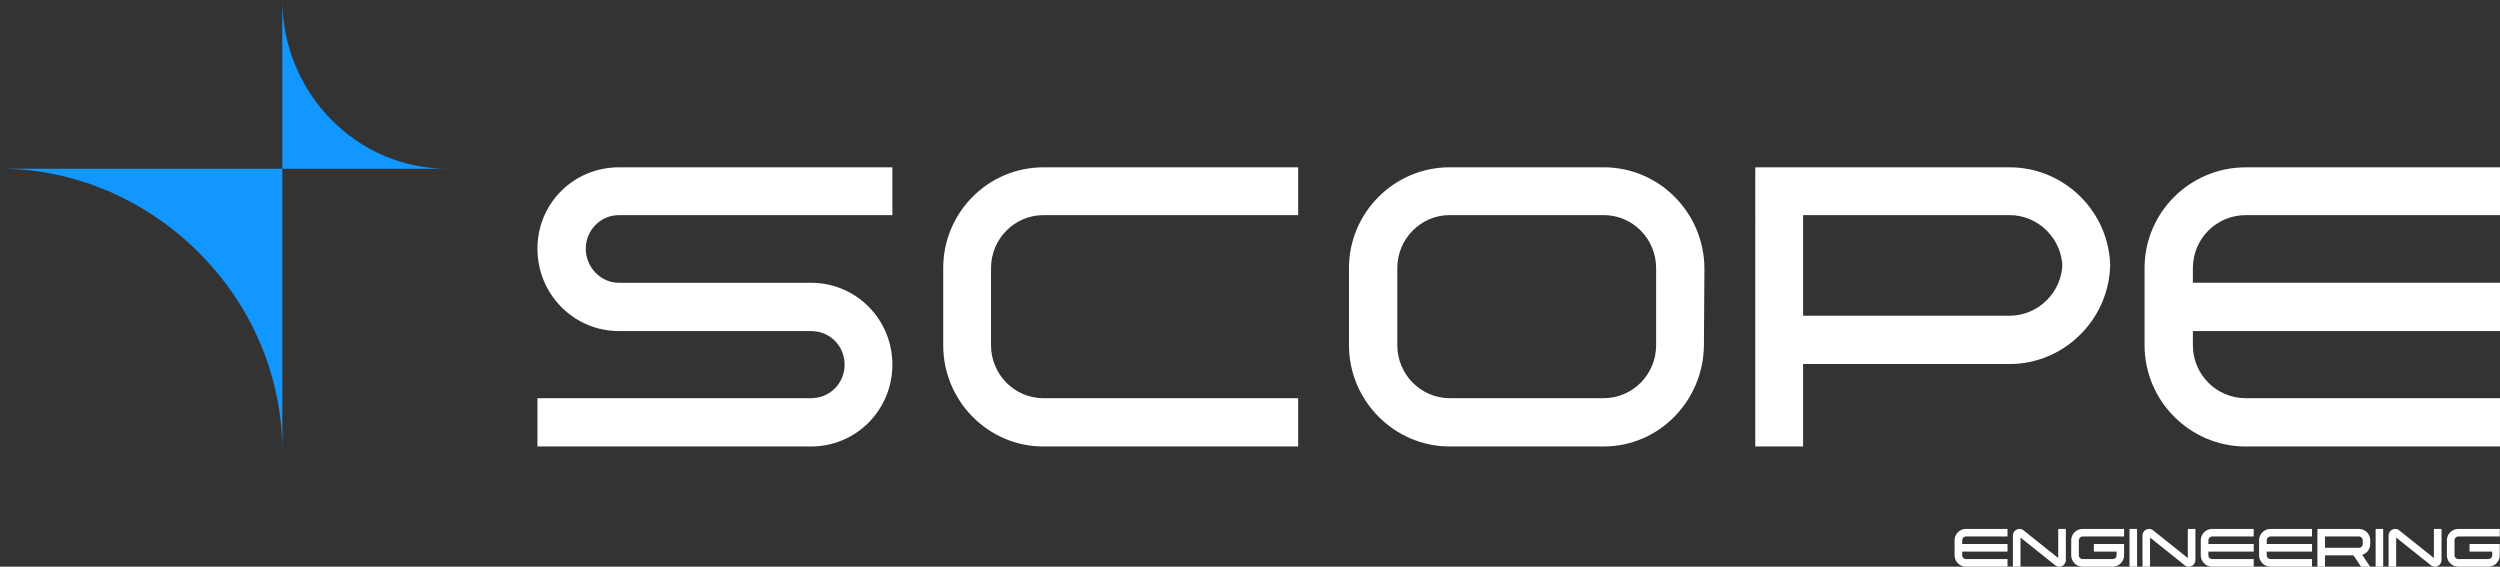
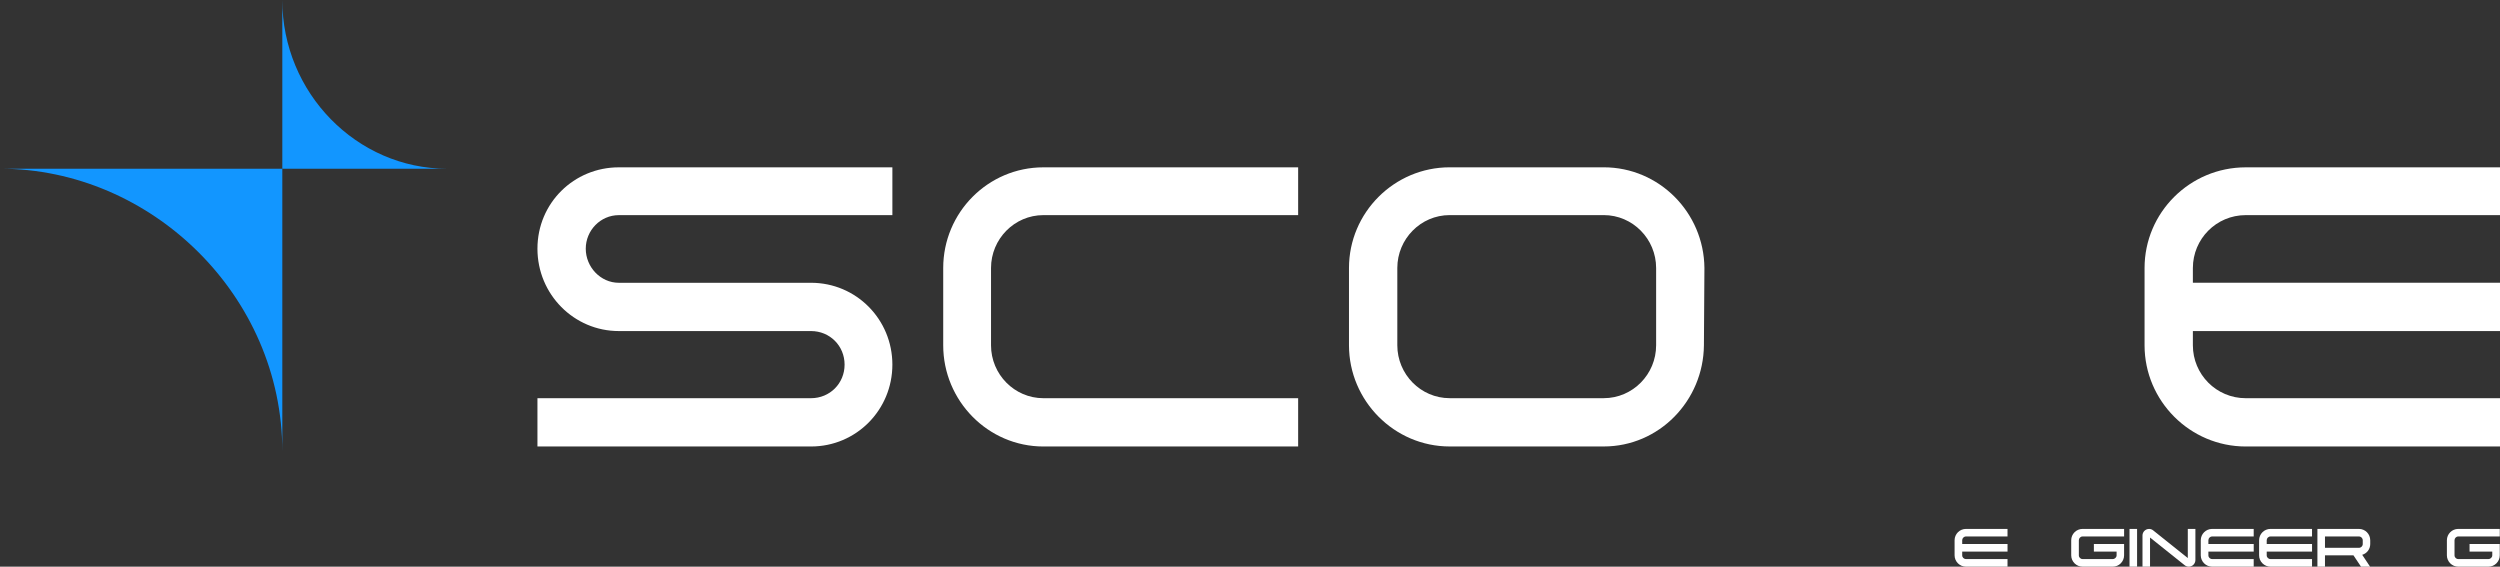
<svg xmlns="http://www.w3.org/2000/svg" id="Ebene_1" data-name="Ebene 1" viewBox="0 0 1339.12 303.54">
  <rect x="0" y="0" width="1339.12" height="303.54" fill="#333333" stroke="none" />
  <defs>
    <style> .cls-1 { isolation: isolate; } .cls-2 { fill: #fff; } .cls-3 { fill: #1296ff; } </style>
  </defs>
  <g class="cls-1">
    <path class="cls-2" d="M1053.07,283.31h22.25v4.05h-22.25c-1.13,0-2.02.93-2.02,2.02v2.02h24.28v4.05h-24.28v2.02c0,1.1.9,1.99,2.02,1.99h22.25v4.08h-22.25c-3.35,0-6.1-2.75-6.1-6.07v-8.09c0-3.35,2.75-6.07,6.1-6.07Z" />
-     <path class="cls-2" d="M1102.49,283.31h4.08v16.71c-.03,1.94-1.62,3.53-3.55,3.53-.78,0-1.56-.29-2.14-.75l-18.61-14.86v15.61h-4.05v-16.7c0-1.97,1.59-3.53,3.55-3.53.78,0,1.53.26,2.14.75l18.58,14.85v-15.61Z" />
    <path class="cls-2" d="M1115.52,283.31h22.25v4.05h-22.25c-1.1,0-1.99.93-1.99,2.02v8.09c0,1.1.9,1.99,1.99,1.99h16.18c1.07,0,2.05-.9,2.05-1.99v-2.02h-12.17v-4.05h16.18v6.07c0,3.32-2.72,6.07-6.07,6.07h-16.18c-3.32,0-6.07-2.75-6.07-6.07v-8.09c0-3.35,2.75-6.07,6.07-6.07Z" />
    <path class="cls-2" d="M1140.67,283.31h4.05v20.23h-4.05v-20.23Z" />
    <path class="cls-2" d="M1171.88,283.31h4.08v16.71c-.03,1.94-1.62,3.53-3.55,3.53-.78,0-1.56-.29-2.14-.75l-18.61-14.86v15.61h-4.04v-16.7c0-1.97,1.59-3.53,3.55-3.53.78,0,1.53.26,2.14.75l18.58,14.85v-15.61Z" />
    <path class="cls-2" d="M1184.94,283.31h22.25v4.05h-22.25c-1.13,0-2.02.93-2.02,2.02v2.02h24.28v4.05h-24.28v2.02c0,1.1.9,1.99,2.02,1.99h22.25v4.08h-22.25c-3.35,0-6.1-2.75-6.1-6.07v-8.09c0-3.35,2.75-6.07,6.1-6.07Z" />
    <path class="cls-2" d="M1216.18,283.31h22.25v4.05h-22.25c-1.13,0-2.02.93-2.02,2.02v2.02h24.28v4.05h-24.28v2.02c0,1.1.9,1.99,2.02,1.99h22.25v4.08h-22.25c-3.35,0-6.1-2.75-6.1-6.07v-8.09c0-3.35,2.75-6.07,6.1-6.07Z" />
    <path class="cls-2" d="M1265.31,297.18l4.22,6.36h-4.85l-4.05-6.07h-15.26v6.07h-4.05v-20.23h22.25c3.35,0,6.04,2.72,6.04,6.07v2.02c0,2.75-1.79,5.06-4.31,5.78ZM1265.6,289.38c0-1.1-.92-2.02-2.02-2.02h-18.21v6.07h18.21c1.1,0,2.02-.9,2.02-2.02v-2.02Z" />
-     <path class="cls-2" d="M1272.51,283.31h4.05v20.23h-4.05v-20.23Z" />
-     <path class="cls-2" d="M1303.72,283.31h4.08v16.71c-.03,1.94-1.62,3.53-3.55,3.53-.78,0-1.56-.29-2.14-.75l-18.61-14.86v15.61h-4.05v-16.7c0-1.97,1.59-3.53,3.55-3.53.78,0,1.53.26,2.14.75l18.58,14.85v-15.61Z" />
    <path class="cls-2" d="M1316.75,283.31h22.25v4.05h-22.25c-1.1,0-1.99.93-1.99,2.02v8.09c0,1.1.9,1.99,1.99,1.99h16.18c1.07,0,2.05-.9,2.05-1.99v-2.02h-12.17v-4.05h16.18v6.07c0,3.32-2.72,6.07-6.07,6.07h-16.18c-3.32,0-6.07-2.75-6.07-6.07v-8.09c0-3.35,2.75-6.07,6.07-6.07Z" />
  </g>
  <path class="cls-2" d="M478,195.3c0,24.24-19.34,43.86-43.58,43.86h-146.54v-25.87h146.54c10.08,0,17.98-7.91,17.98-17.98s-7.9-17.98-17.98-17.98h-102.96c-23.97,0-43.58-19.61-43.58-44.12s19.61-43.58,43.58-43.58h146.54v25.61h-146.54c-9.81,0-17.7,8.17-17.7,17.98s7.9,18.25,17.7,18.25h102.96c24.24,0,43.58,19.61,43.58,43.85Z" />
  <path class="cls-2" d="M558.89,89.62h136.46v25.61h-136.46c-15.53,0-28.05,12.8-28.05,28.33v41.4c0,15.53,12.53,28.33,28.05,28.33h136.46v25.87h-136.46c-29.69,0-53.66-24.51-53.66-54.2v-41.4c0-29.69,23.97-53.93,53.66-53.93Z" />
  <path class="cls-2" d="M912.97,143.55l-.27,41.4c-.27,29.69-23.97,54.2-53.66,54.2h-82.53c-29.69,0-53.93-24.51-53.93-54.2v-41.4c0-29.69,24.24-53.93,53.93-53.93h82.53c29.69,0,53.66,24.24,53.93,53.93ZM887.1,143.55c0-15.53-12.53-28.33-28.05-28.33h-82.53c-15.53,0-28.05,12.8-28.05,28.33v41.4c0,15.53,12.53,28.33,28.05,28.33h82.53c15.53,0,28.05-12.8,28.05-28.33v-41.4Z" />
-   <path class="cls-2" d="M1130.33,143.55v-2.76c0,29.69-24.24,54.2-53.93,54.2h-110.58v44.16h-25.61V89.62h136.19c29.69,0,53.93,24.24,53.93,53.93ZM1104.72,143.55c0-15.53-12.8-28.33-28.32-28.33h-110.58v53.9h110.58c15.52,0,28.32-12.8,28.32-28.33v2.76Z" />
  <path class="cls-2" d="M1202.93,89.62h136.19v25.61h-136.19c-15.8,0-28.32,12.8-28.32,28.33v7.9h164.51v25.87h-164.51v7.63c0,15.53,12.53,28.33,28.32,28.33h136.19v25.87h-136.19c-29.96,0-54.2-24.51-54.2-54.2v-41.4c0-29.69,24.24-53.93,54.2-53.93Z" />
  <path class="cls-3" d="M151.22,241.78V90.37H0c81.08,0,151.22,68.05,151.22,151.4" />
  <path class="cls-3" d="M151.22,0v90.38h88.28c-48.4,0-88.28-40.62-88.28-90.38" />
</svg>